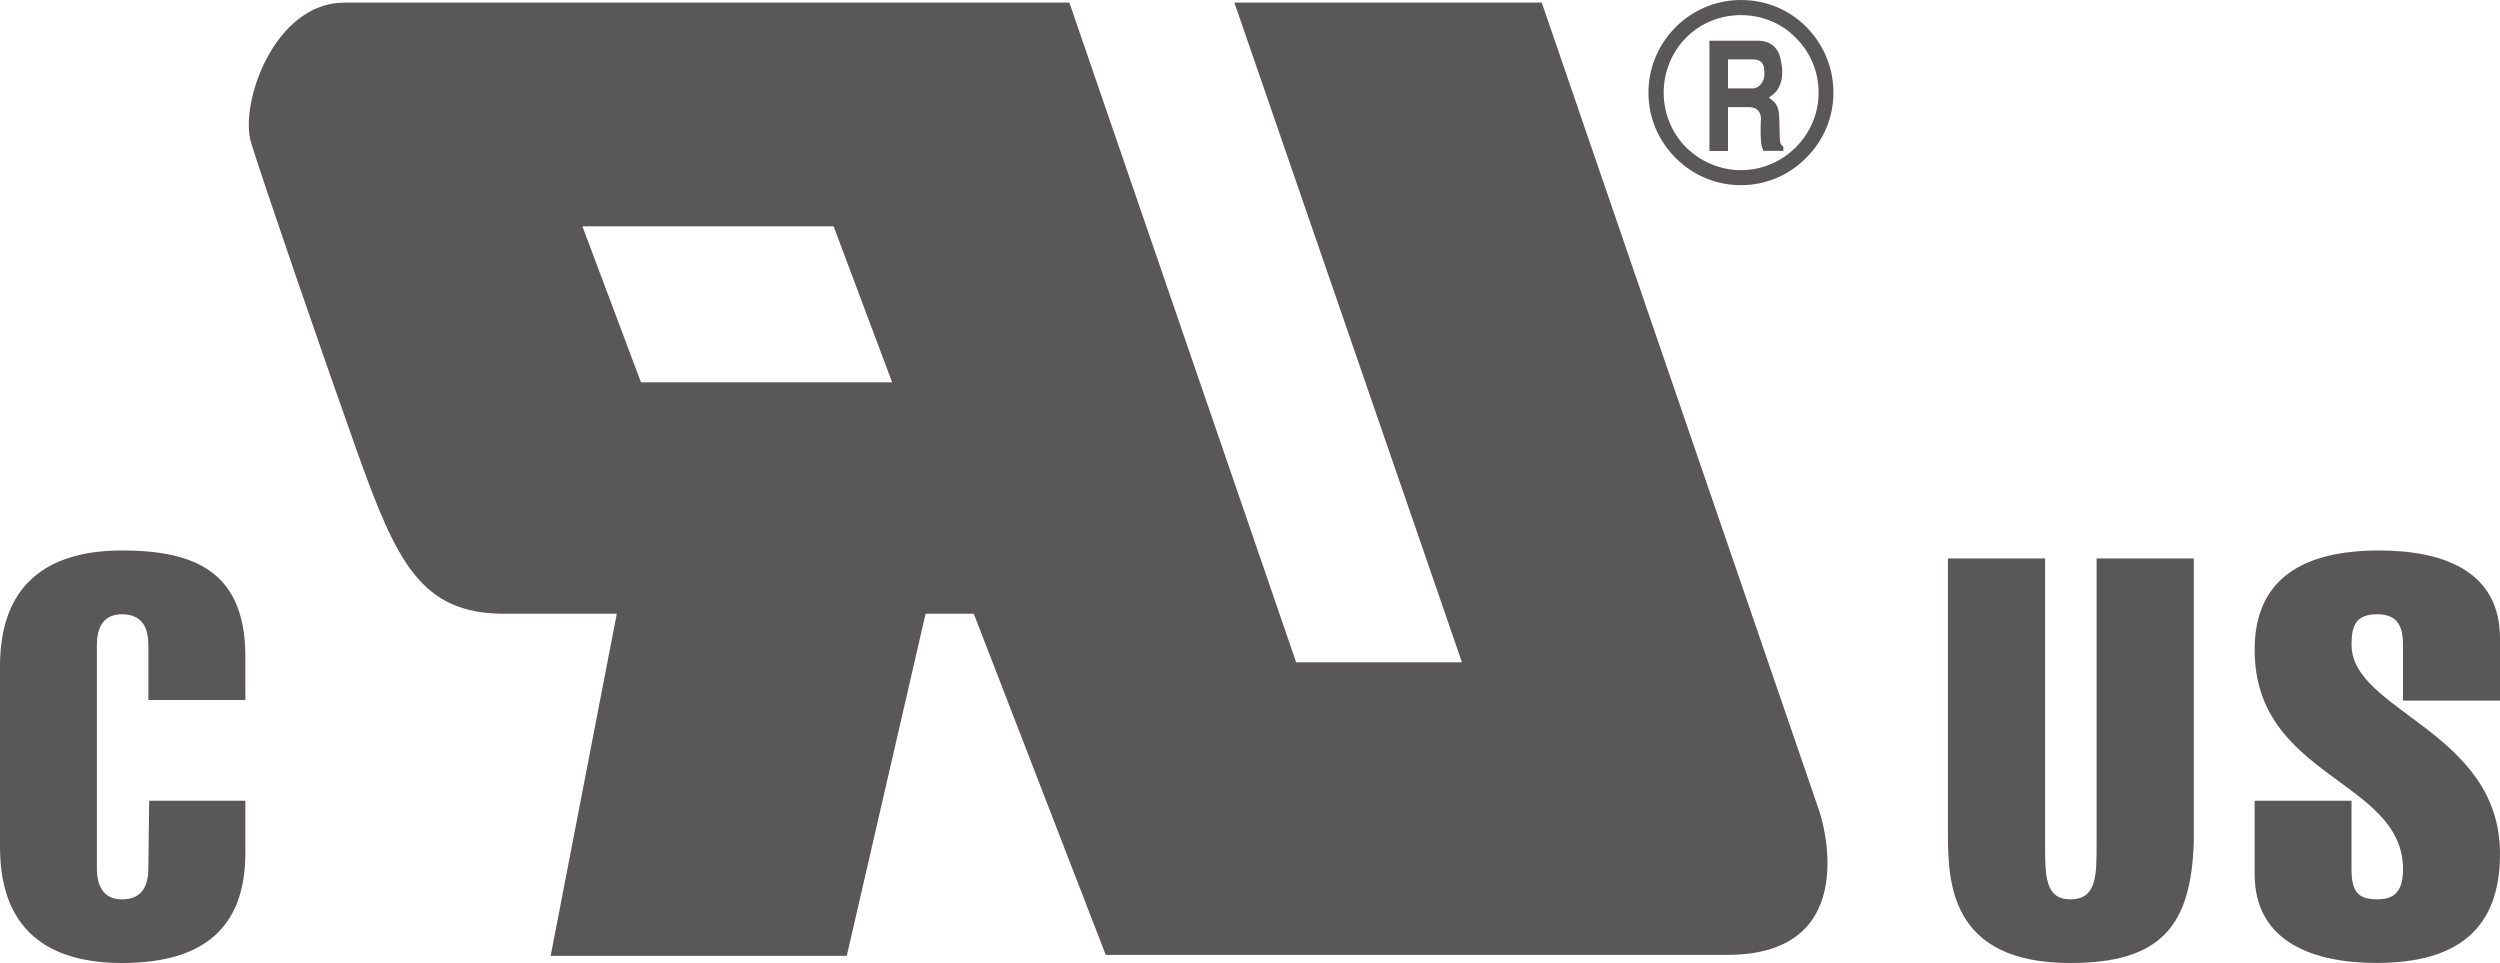
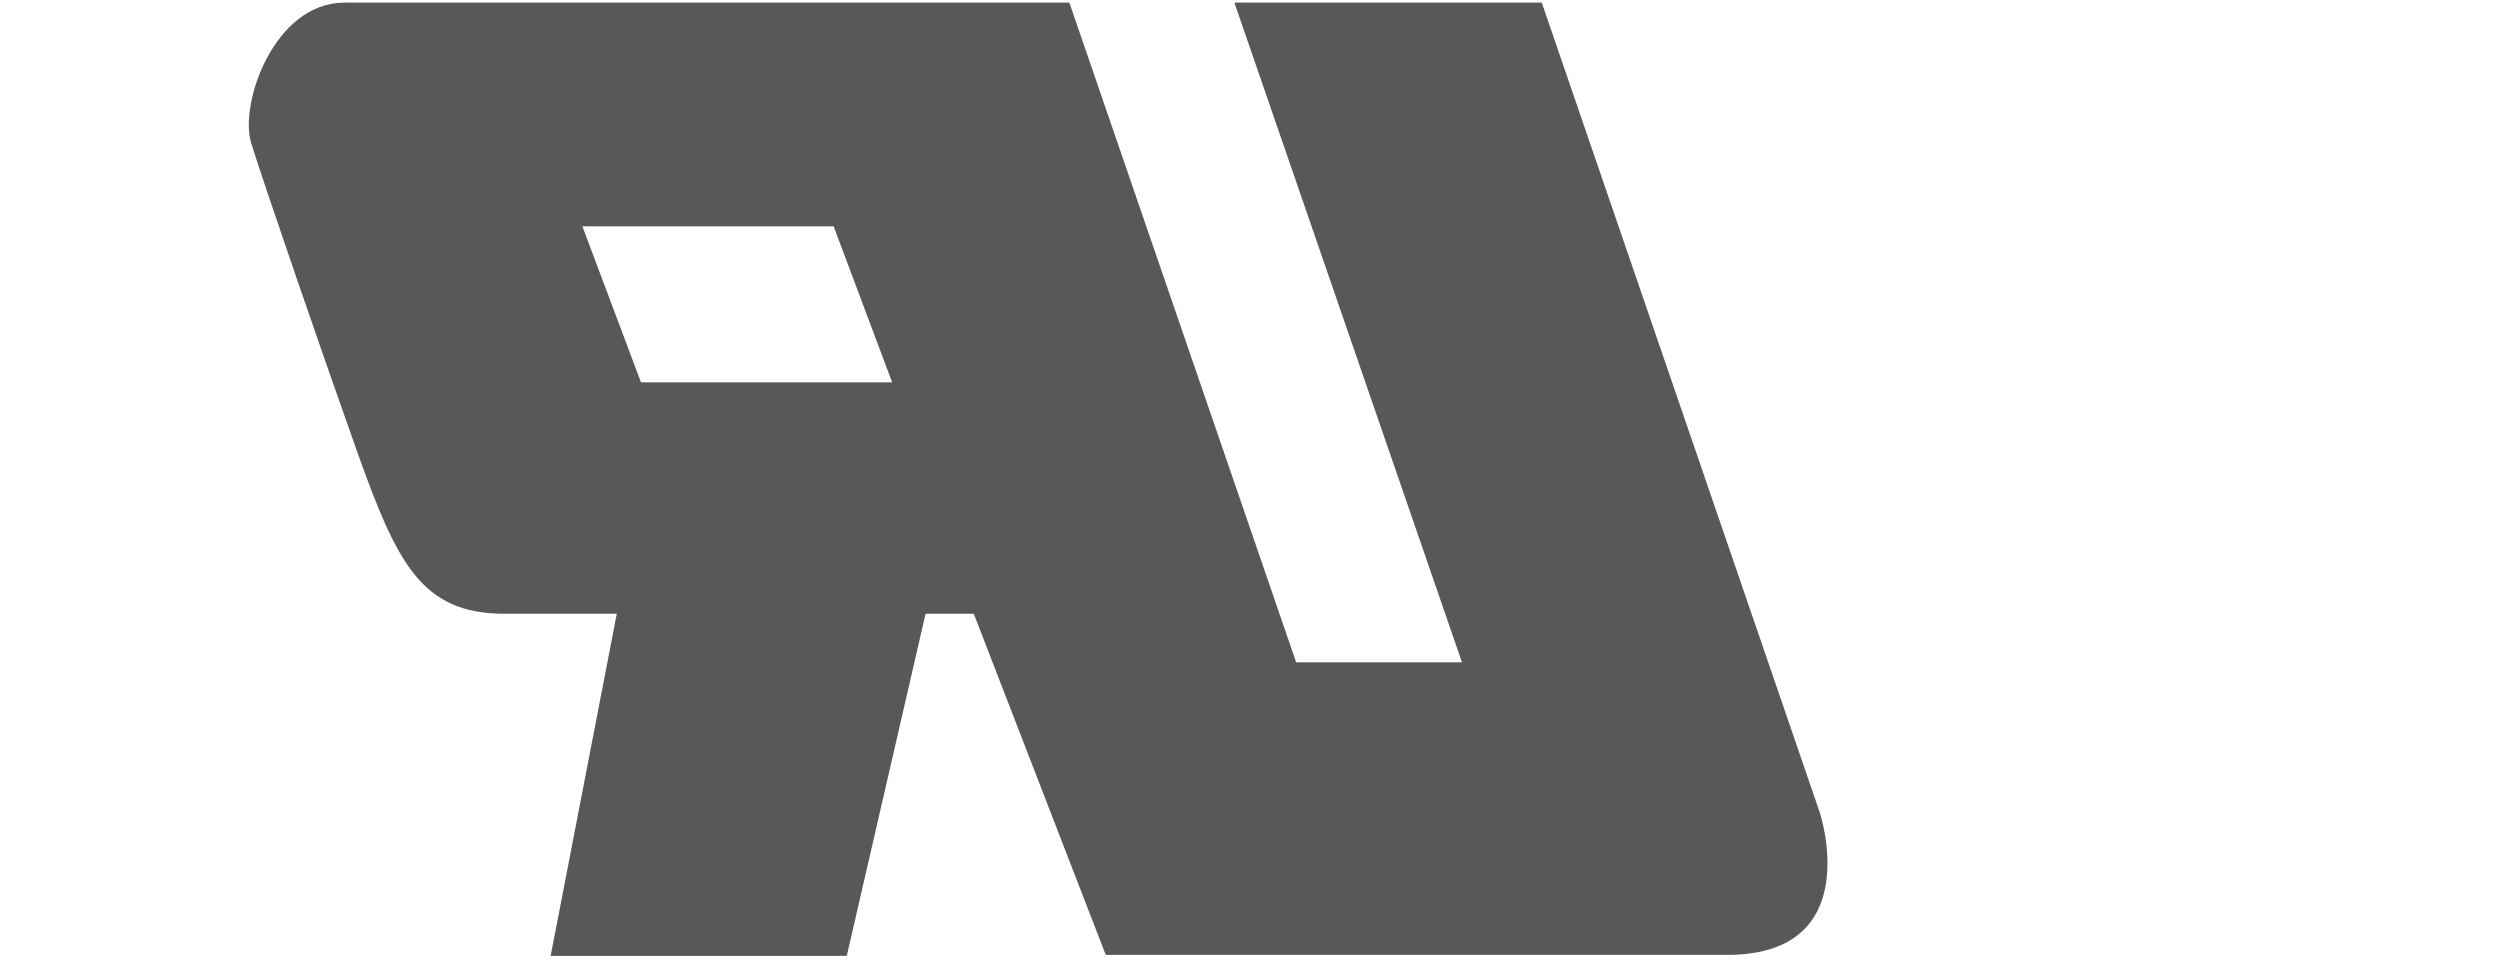
<svg xmlns="http://www.w3.org/2000/svg" version="1.1" id="レイヤー_1" x="0px" y="0px" width="40.828px" height="15.727px" viewBox="0 0 40.828 15.727" enable-background="new 0 0 40.828 15.727" xml:space="preserve">
  <g>
    <g>
      <path fill="#595758" d="M28.21,15.594c-2.283,0-10.152,0-10.152,0l-2.155-5.571h-0.787l-1.287,5.587H8.993l1.08-5.587    c-0.12,0-0.599,0-1.837,0c-1.362,0-1.758-0.839-2.407-2.657C5.307,5.902,4.303,2.991,4.102,2.336    C3.903,1.687,4.483,0.043,5.623,0.043c2.308,0,11.841,0,11.841,0l3.704,10.774h2.708L20.159,0.043h5.02l4.542,13.232    C29.721,13.275,30.487,15.594,28.21,15.594z M14.57,6.244l-0.956-2.548H9.511l0.957,2.548H14.57z" />
-       <path fill="#595758" d="M27.361,2.575c-0.282-0.282-0.44-0.662-0.44-1.062C26.921,0.681,27.599,0,28.432,0    c0.402,0,0.782,0.152,1.067,0.44s0.443,0.668,0.443,1.073c0,0.399-0.158,0.779-0.443,1.062c-0.285,0.291-0.665,0.449-1.067,0.449    C28.026,3.024,27.649,2.866,27.361,2.575z M27.535,2.407c0.241,0.234,0.558,0.372,0.896,0.372c0.695,0,1.269-0.57,1.269-1.266    c0-0.339-0.133-0.66-0.374-0.897c-0.234-0.241-0.556-0.369-0.895-0.369s-0.655,0.128-0.896,0.369    C27.3,0.854,27.17,1.175,27.17,1.514C27.17,1.85,27.3,2.168,27.535,2.407z" />
-       <path fill="#595758" d="M27.917,0.665h0.817c0.148,0.005,0.298,0.087,0.342,0.285c0.016,0.076,0.048,0.204,0.016,0.364    c-0.041,0.155-0.104,0.212-0.204,0.28c0.051,0.044,0.145,0.084,0.163,0.247c0.01,0.079,0.01,0.316,0.015,0.407    c0,0.1,0.026,0.123,0.059,0.148v0.068h-0.328c-0.023-0.059-0.038-0.111-0.038-0.173c-0.008-0.087-0.008-0.232,0-0.364    C28.75,1.812,28.676,1.75,28.571,1.75H28.22v0.716h-0.303V0.665z M28.22,1.444h0.413c0.071,0,0.199-0.092,0.181-0.27    c0-0.13-0.048-0.204-0.186-0.204H28.22V1.444z" />
-       <path fill="#595758" d="M4.007,13.077v0.851c0,1.215-0.672,1.799-2.015,1.799c-1.05,0-1.992-0.41-1.992-1.896v-2.95    C0,9.403,0.942,8.99,1.992,8.99c1.159,0,2.015,0.326,2.015,1.728v0.714H2.423v-0.893c0-0.265-0.084-0.507-0.431-0.507    c-0.323,0-0.41,0.242-0.41,0.507v3.639c0,0.26,0.087,0.51,0.41,0.51c0.347,0,0.431-0.25,0.431-0.51l0.013-1.101H4.007z" />
-       <path fill="#595758" d="M35.827,13.752c-0.043,1.368-0.535,1.975-2.015,1.975c-1.959,0-2-1.302-2-2.125V9.12h1.587v4.67    c0,0.515,0,0.897,0.413,0.897c0.428,0,0.428-0.383,0.428-0.897V9.12h1.587V13.752z" />
-       <path fill="#595758" d="M39.244,11.441v-0.912c0-0.321-0.104-0.497-0.421-0.497c-0.344,0-0.42,0.176-0.42,0.497    c0,1.09,2.425,1.411,2.425,3.416c0,1.218-0.686,1.781-2.015,1.781c-1.012,0-1.992-0.328-1.992-1.452v-1.197h1.582v1.118    c0,0.385,0.122,0.492,0.42,0.492c0.26,0,0.421-0.107,0.421-0.492c0-1.465-2.423-1.488-2.423-3.584c0-1.173,0.81-1.621,2.032-1.621    c1.07,0,1.975,0.35,1.975,1.433v1.019H39.244z" />
    </g>
  </g>
</svg>